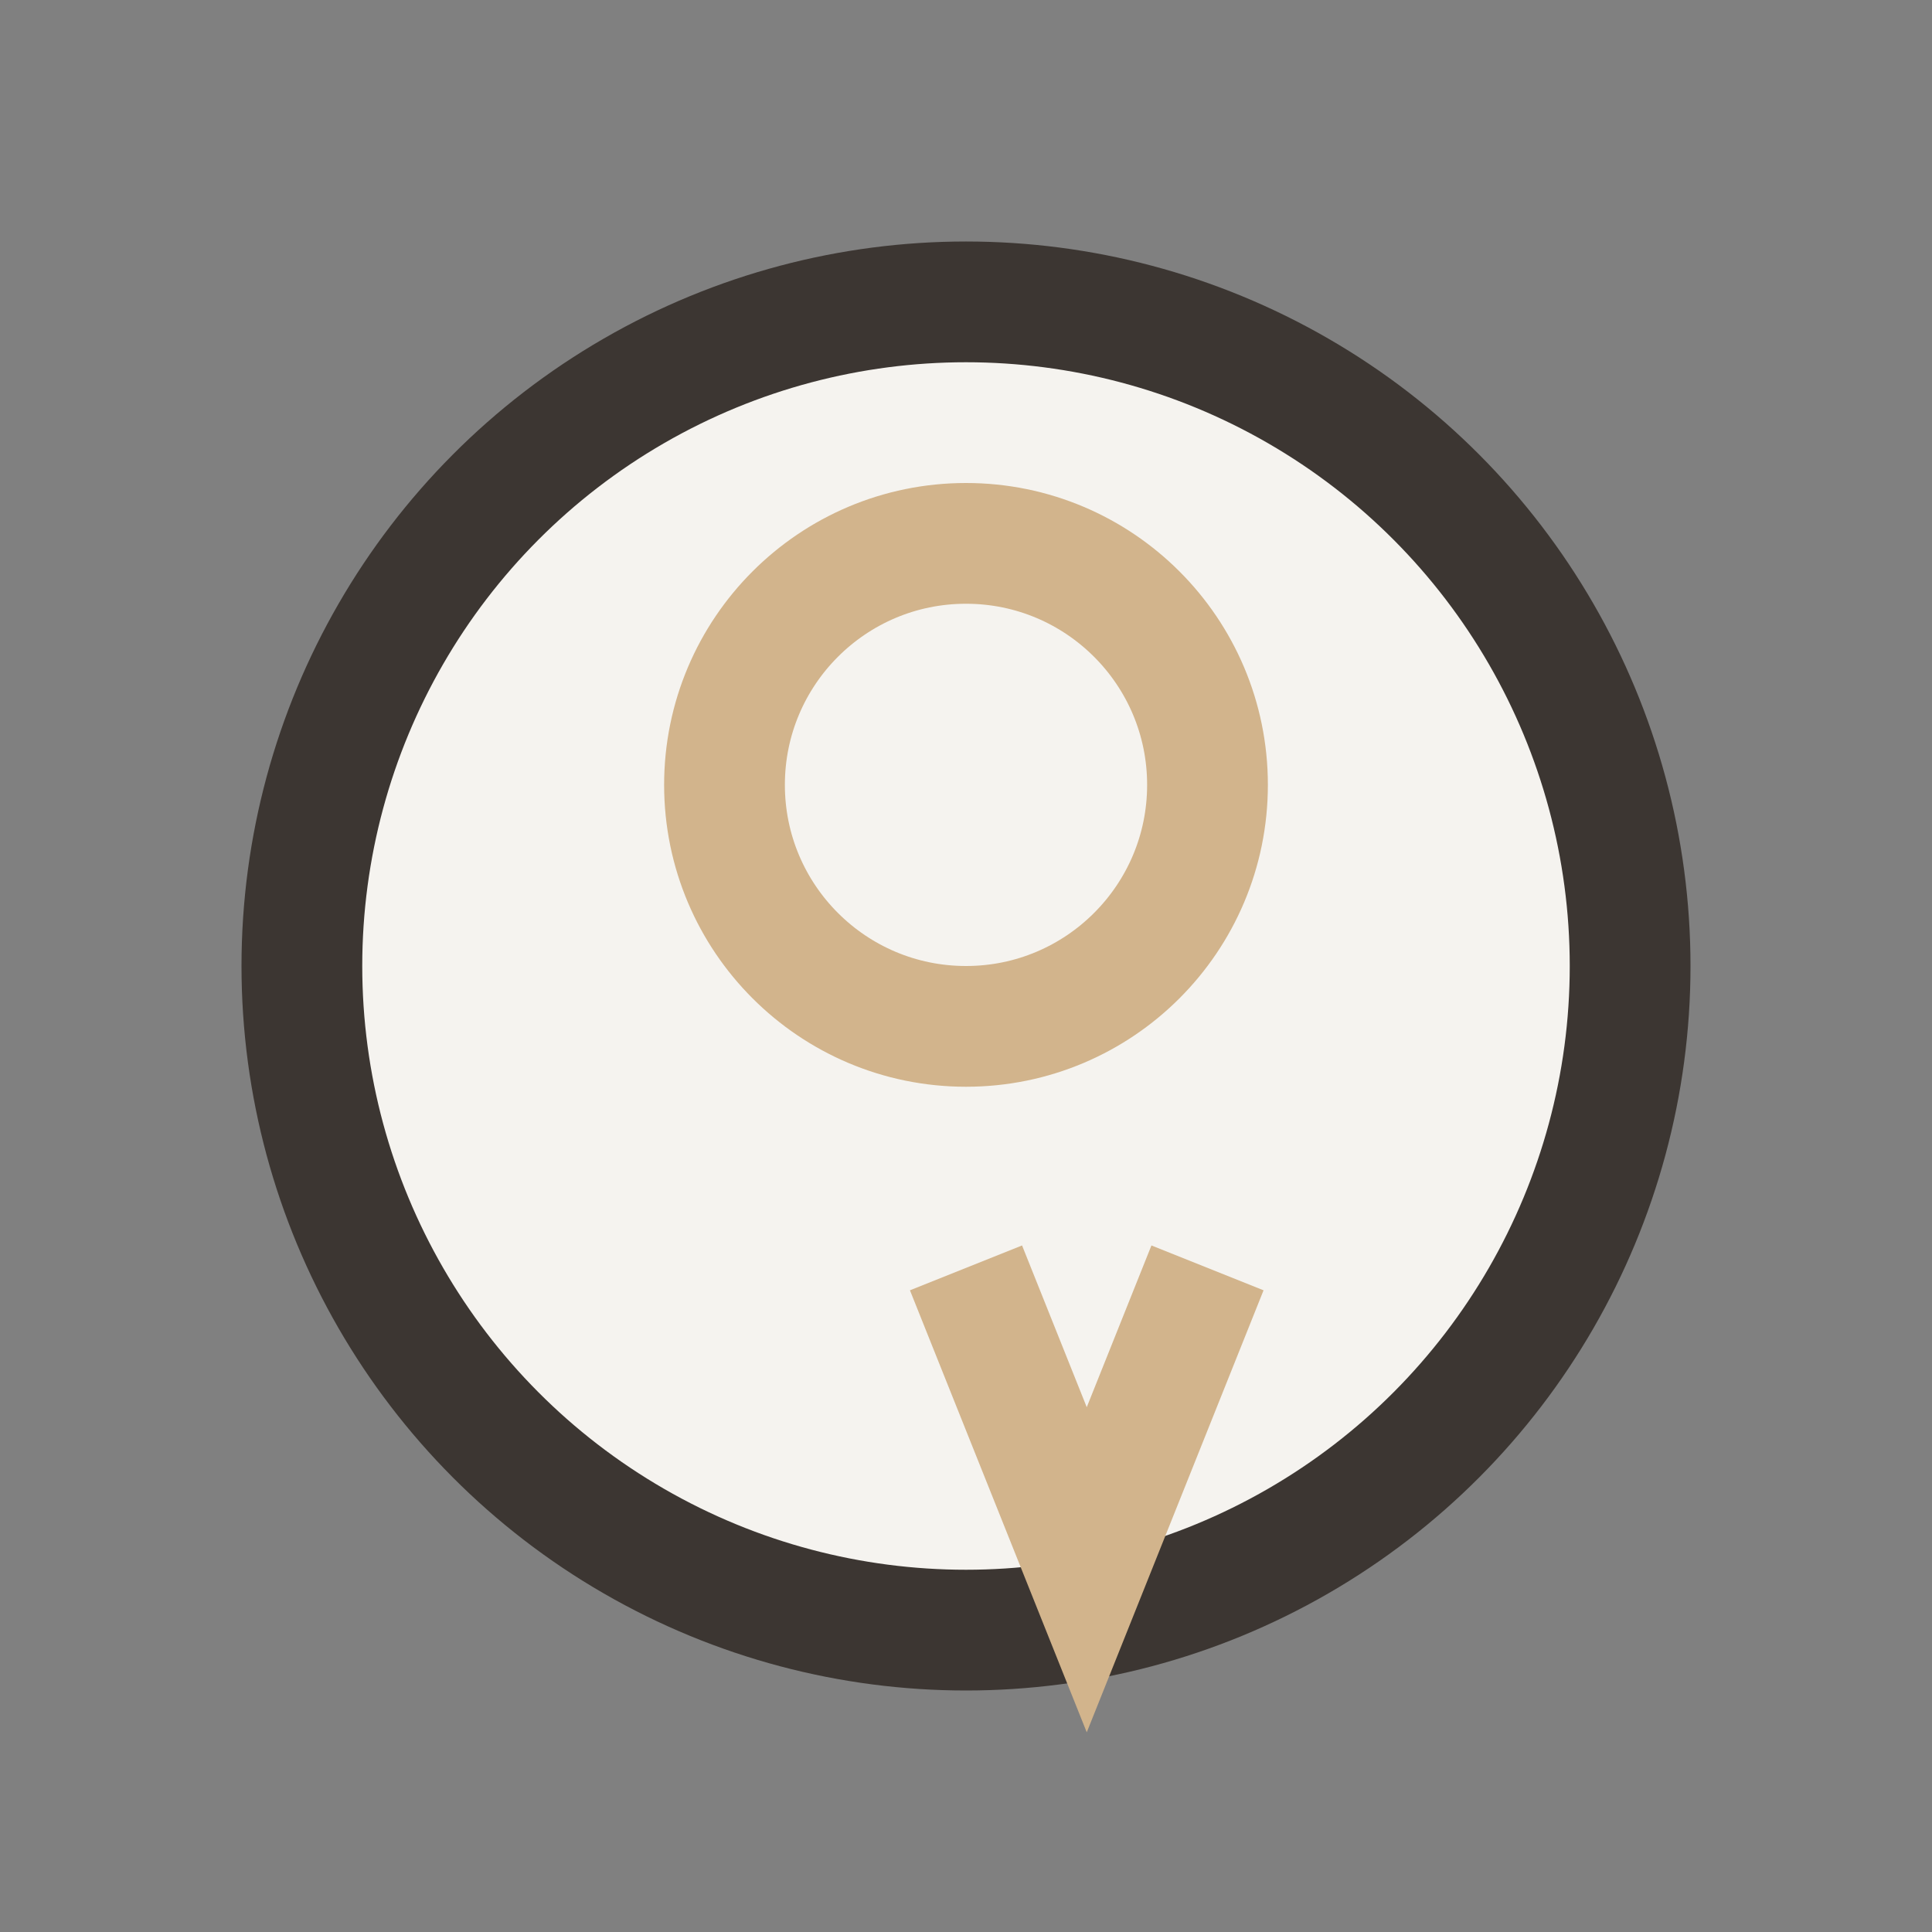
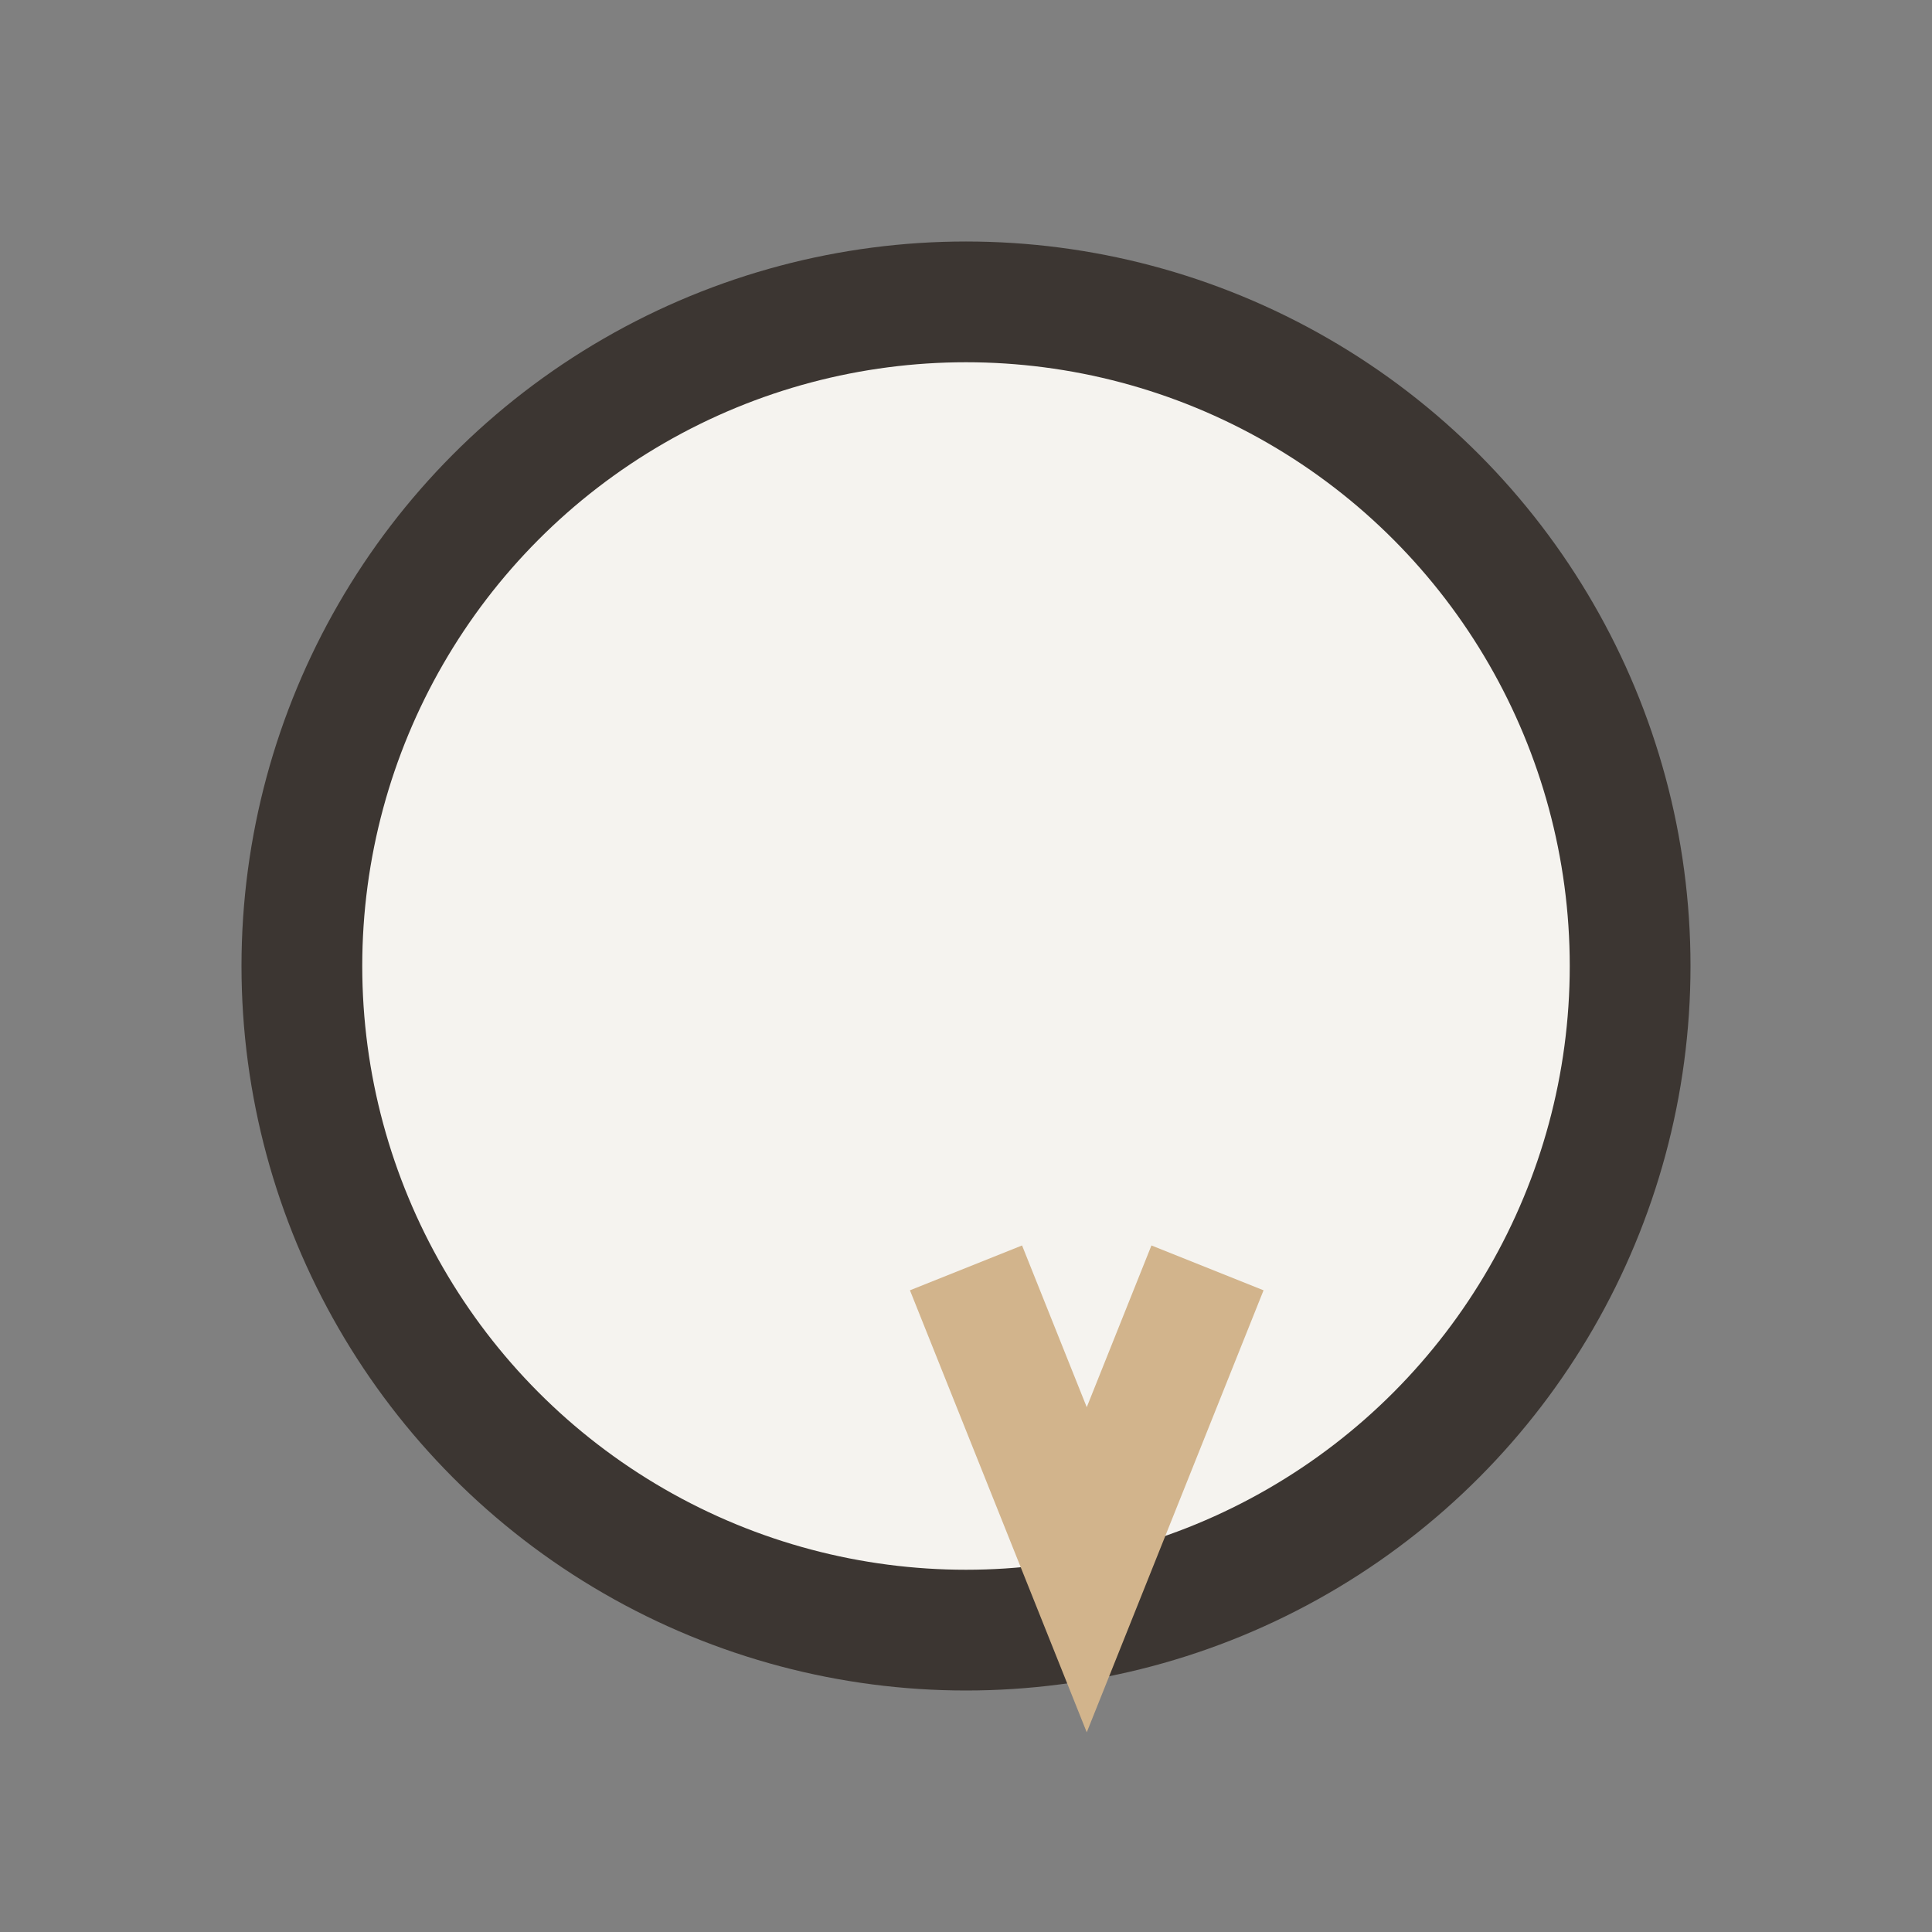
<svg xmlns="http://www.w3.org/2000/svg" width="32" height="32" viewBox="0 0 32 32">
  <rect x="0" y="0" width="32" height="32" fill="#808080" stroke="none" />
  <circle cx="16" cy="16" r="11" fill="#F5F3EF" stroke="#3C3632" stroke-width="2" />
  <path d="M16 21l2 5 2-5" stroke="#D2B48C" stroke-width="2" fill="none" />
-   <circle cx="16" cy="13" r="4" fill="none" stroke="#D2B48C" stroke-width="2" />
</svg>